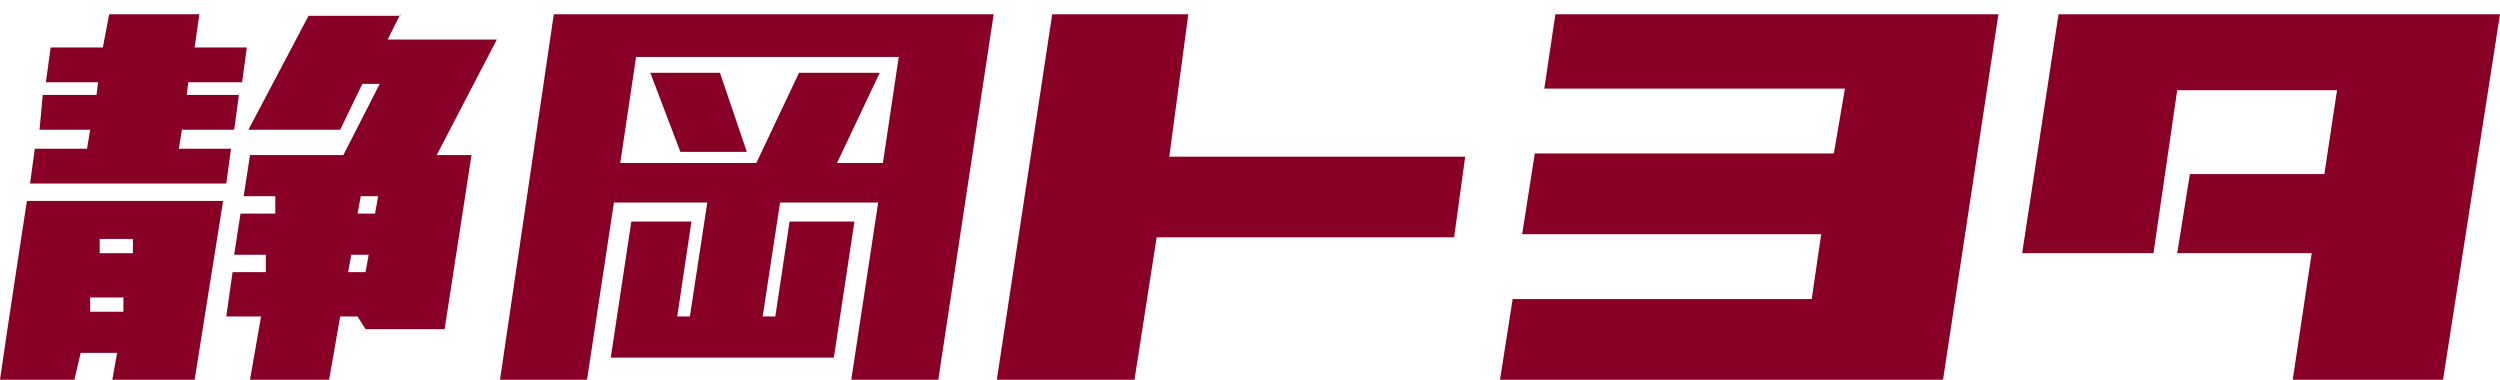
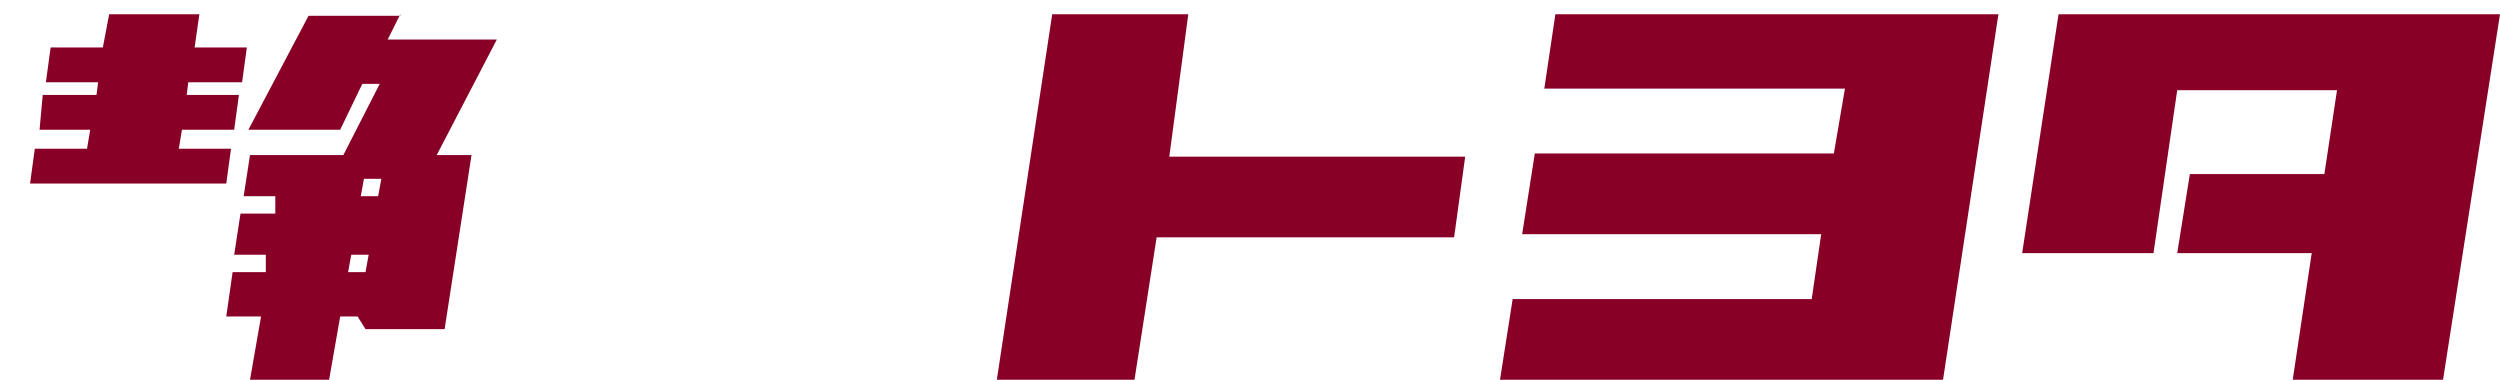
<svg xmlns="http://www.w3.org/2000/svg" id="_レイヤー_1" width="158" height="24" version="1.1" viewBox="0 0 158 24">
  <defs>
    <style>
      .st0 {
        fill: #880025;
      }
    </style>
  </defs>
  <polygon class="st0" points="75.1 .9 73.9 9.9 92.6 9.9 91.9 15 73.1 15 71.7 24 63 24 66.5 .9 75.1 .9" />
  <polygon class="st0" points="126.3 .9 122.8 24 94.8 24 95.6 18.9 114.5 18.9 115.1 14.8 96.2 14.8 97 9.7 115.9 9.7 116.6 5.6 97.6 5.6 98.3 .9 126.3 .9" />
  <polygon class="st0" points="158 .9 154.4 24 144.9 24 146.1 16 137.6 16 138.4 11 146.9 11 147.7 5.7 137.6 5.7 136.1 16 127.8 16 130.1 .9 158 .9" />
  <polygon class="st0" points="12.6 .9 12.3 3 15.6 3 15.3 5.2 11.9 5.2 11.8 6 15.1 6 14.8 8.2 11.5 8.2 11.3 9.4 14.6 9.4 14.3 11.6 1.9 11.6 2.2 9.4 5.5 9.4 5.7 8.2 2.5 8.2 2.7 6 6.1 6 6.2 5.2 2.9 5.2 3.2 3 6.5 3 6.9 .9 12.6 .9" />
-   <path class="st0" d="M62.8.9l-3.5,23.1h-5.5l1.7-11.2h-6.2l-1.1,7.2h.8l.9-6h4.1l-1.3,8.6h-14.1l1.3-8.6h3.8l-.9,6h.8l1.1-7.2h-5.9l-1.7,11.2h-5.5L35,.9h27.7,0ZM40.2,3.6l-1,6.7h8.6l2.7-5.7h5.1l-2.7,5.7h2.9l1-6.7h-16.6,0ZM45.5,4.6h-4.4l1.9,5h4.2l-1.7-5Z" />
-   <path class="st0" d="M25.3.9l-.8,1.6h6.9l-3.8,7.3h2.2l-1.7,11h-5l-.5-.8h-1.1l-.7,4h-5l.7-4h-2.2l.4-2.8h2.1v-1.1c.1,0-2,0-2,0l.4-2.6h2.2v-1.1c.1,0-2,0-2,0l.4-2.6h5.9l2.3-4.5h-1.1l-1.4,2.9h-5.8l3.8-7.2h5.8,0ZM22.8,12.4l-.2,1.1h1.1l.2-1.1h-1.1,0ZM22.2,16.1l-.2,1.1h1.1l.2-1.1h-1.1Z" />
-   <path class="st0" d="M14.1,12.7l-1.8,11.3h-5.2l.3-1.7h-2.3s-.4,1.7-.4,1.7H0c.5-3.5,1.7-11.3,1.7-11.3,0,0,12.4,0,12.4,0ZM6.3,15.1v.9c-.1,0,2.1,0,2.1,0v-.9c.1,0-2.1,0-2.1,0ZM5.7,18.8v.9c-.1,0,2.1,0,2.1,0v-.9c.1,0-2.1,0-2.1,0Z" />
+   <path class="st0" d="M25.3.9l-.8,1.6h6.9l-3.8,7.3h2.2l-1.7,11h-5l-.5-.8h-1.1l-.7,4h-5l.7-4h-2.2l.4-2.8h2.1v-1.1c.1,0-2,0-2,0l.4-2.6h2.2v-1.1c.1,0-2,0-2,0l.4-2.6h5.9l2.3-4.5h-1.1l-1.4,2.9h-5.8l3.8-7.2h5.8,0ZM22.8,12.4h1.1l.2-1.1h-1.1,0ZM22.2,16.1l-.2,1.1h1.1l.2-1.1h-1.1Z" />
</svg>